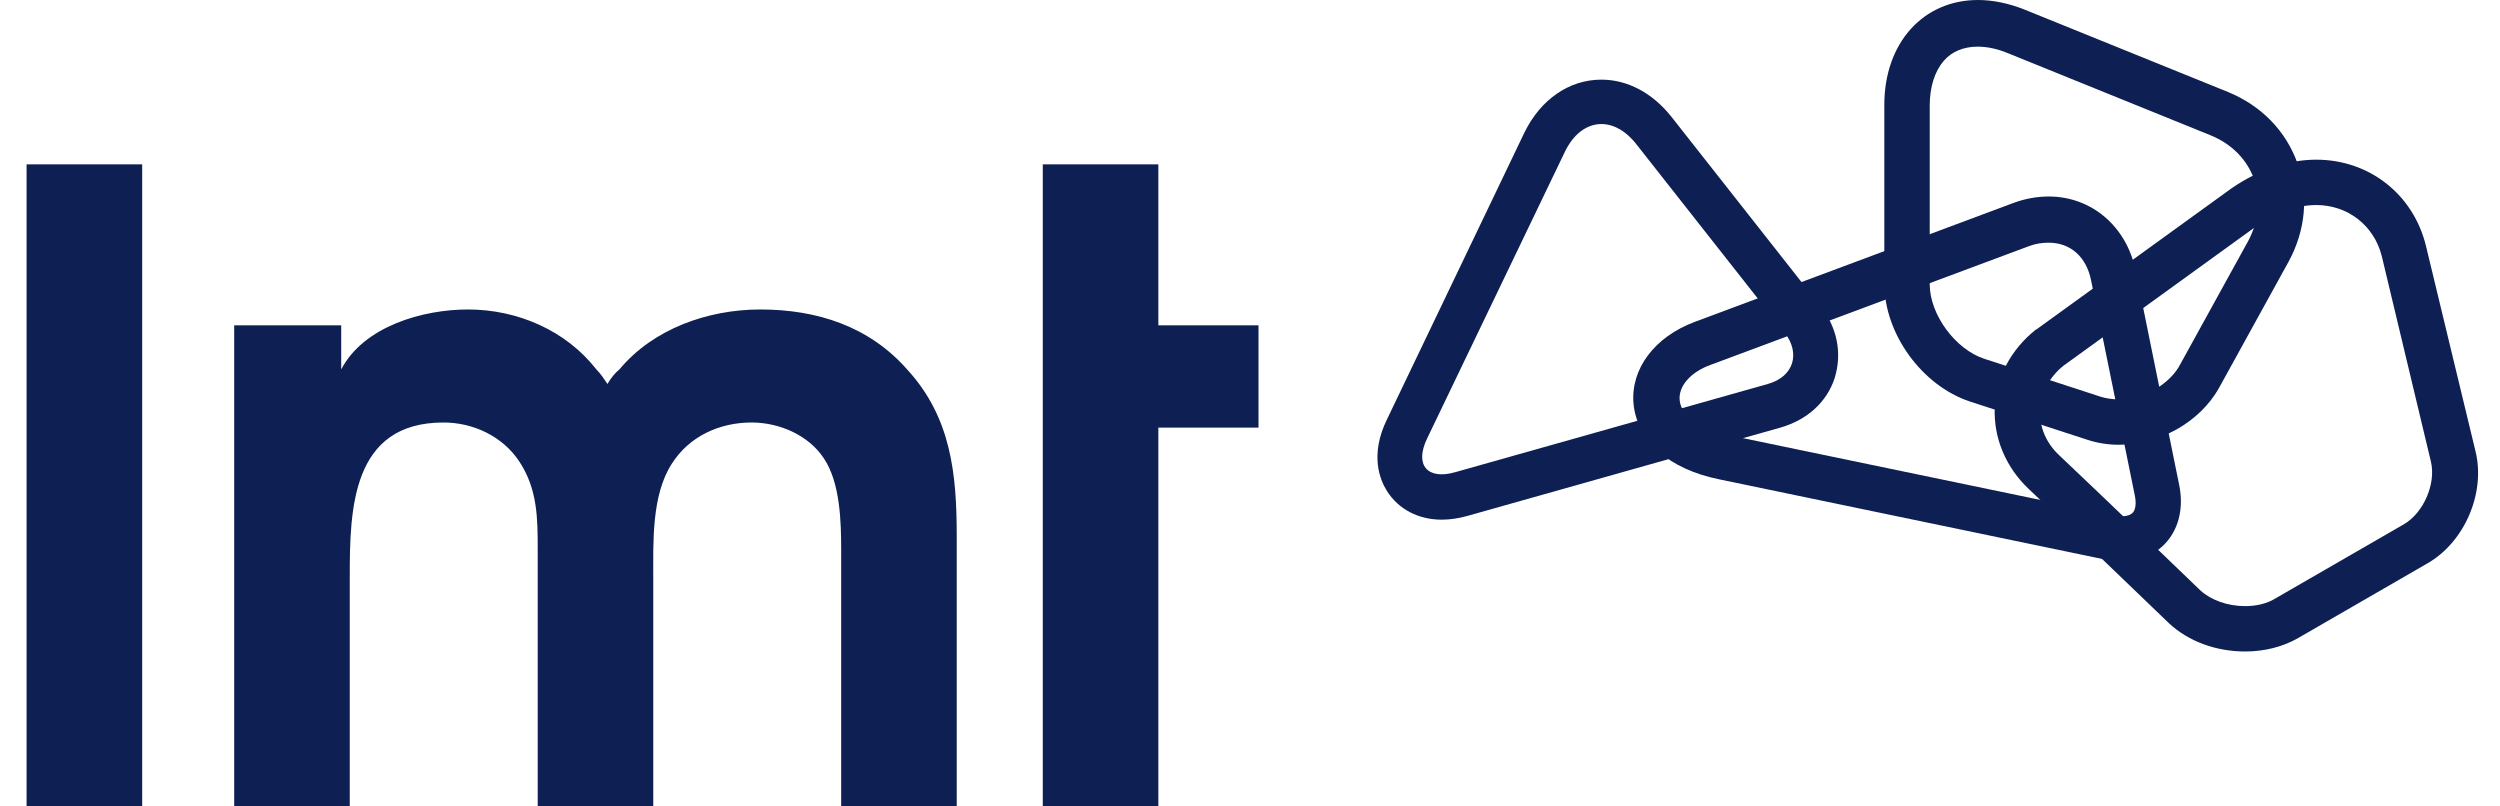
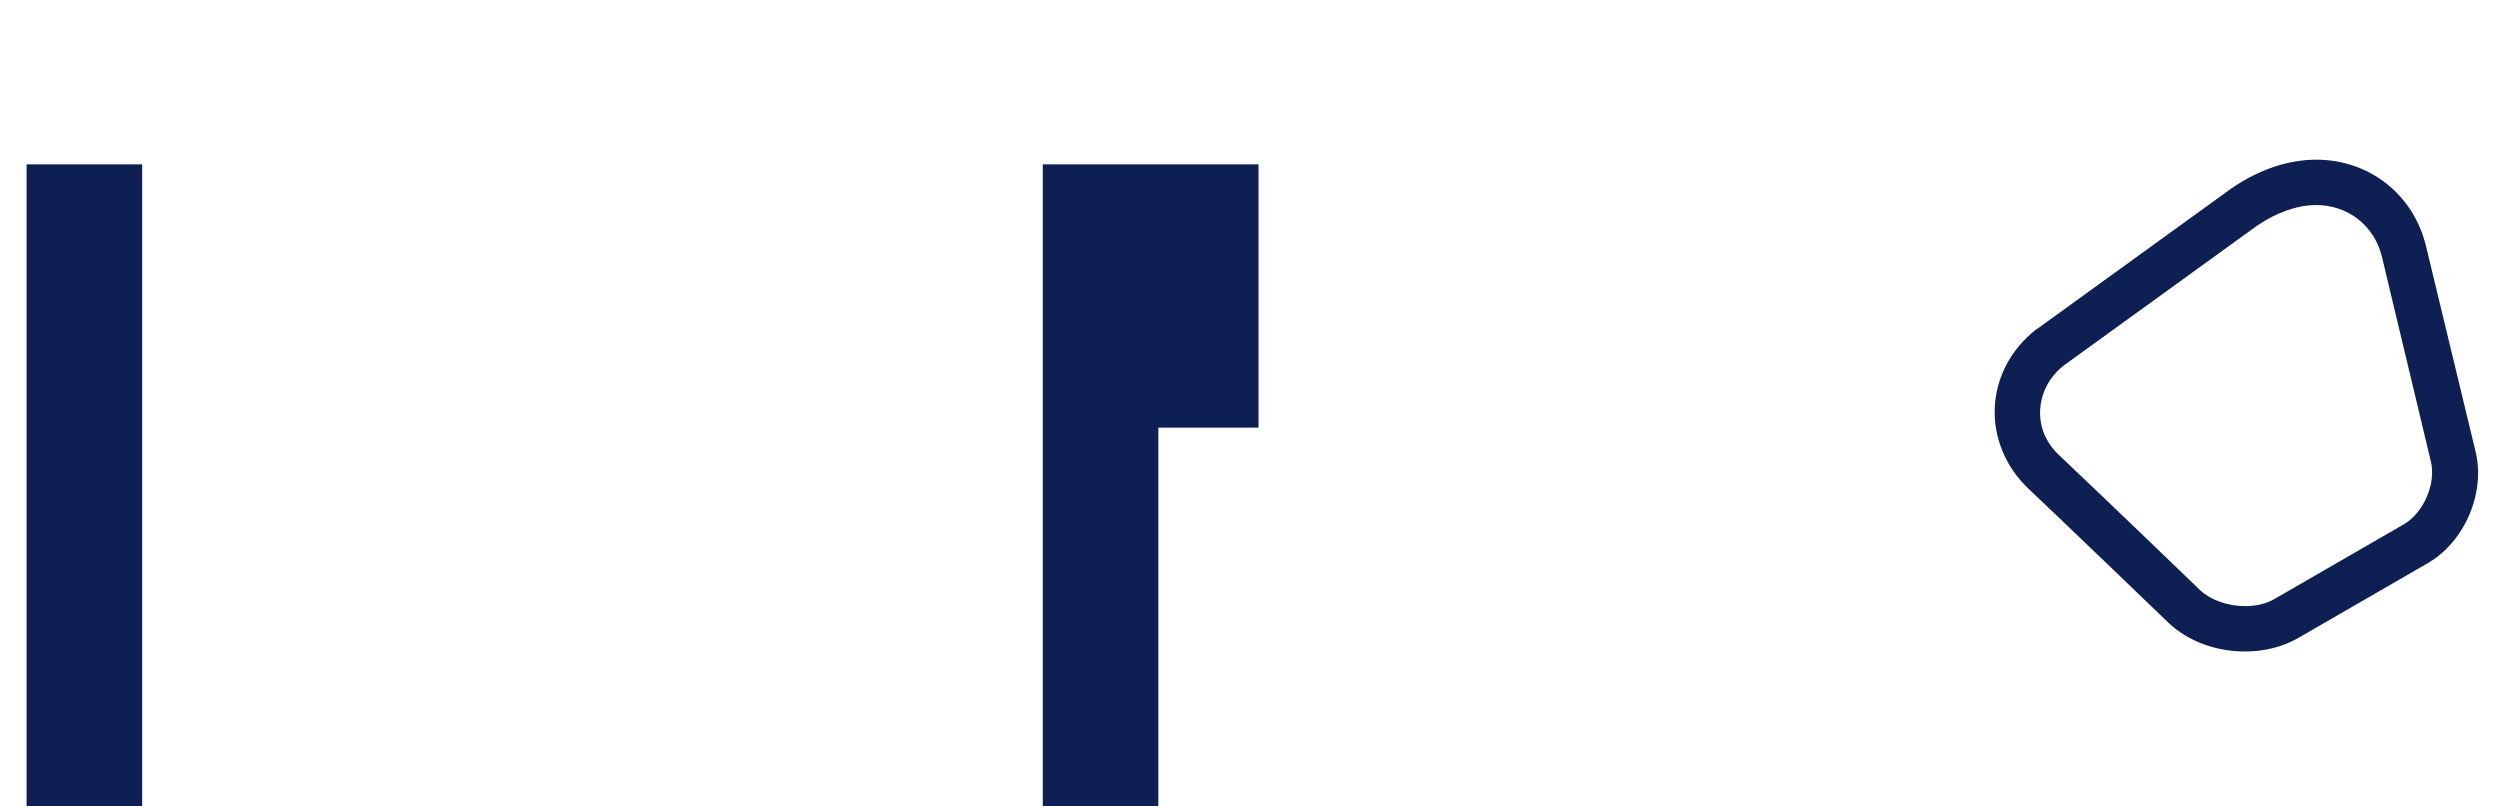
<svg xmlns="http://www.w3.org/2000/svg" width="62" height="20" viewBox="0 0 62 20" fill="none">
  <g id="Group">
    <g id="Group_2">
      <g id="Group_3">
        <path id="Vector" d="M55.681 15.032C55.245 15.032 54.831 14.883 54.566 14.639C54.46 14.533 52.018 12.187 51.073 11.295C50.744 10.987 50.574 10.595 50.596 10.17C50.617 9.745 50.819 9.352 51.179 9.066L55.978 5.595C56.466 5.265 56.976 5.085 57.443 5.085C58.228 5.085 58.876 5.595 59.067 6.348L60.288 11.454C60.415 11.996 60.107 12.707 59.63 12.994L56.413 14.851C56.222 14.968 55.956 15.032 55.681 15.032ZM61.392 11.189L60.16 6.083C59.842 4.809 58.748 3.96 57.443 3.96C56.753 3.96 56.02 4.204 55.341 4.671L50.511 8.164L50.489 8.174C49.863 8.673 49.502 9.363 49.47 10.117C49.438 10.86 49.746 11.592 50.309 12.123C51.254 13.015 53.77 15.435 53.791 15.457C54.269 15.902 54.948 16.157 55.681 16.157C56.158 16.157 56.615 16.04 56.986 15.828L60.203 13.97C61.126 13.44 61.647 12.219 61.392 11.189Z" fill="#0E2053" />
-         <path id="Vector_2" d="M52.549 9.904C52.39 9.904 52.241 9.883 52.103 9.841L49.205 8.896C48.494 8.662 47.857 7.803 47.857 7.049V2.622C47.857 2.155 47.984 1.762 48.207 1.507C48.409 1.274 48.706 1.157 49.046 1.157C49.279 1.157 49.534 1.21 49.789 1.316L54.821 3.355C55.341 3.567 55.723 3.949 55.904 4.448C56.073 4.936 56.02 5.478 55.755 5.977L54.035 9.098C53.759 9.554 53.154 9.904 52.549 9.904ZM56.976 4.045C56.689 3.248 56.084 2.622 55.256 2.282L50.224 0.244C49.831 0.085 49.428 0 49.056 0C47.687 0 46.731 1.072 46.731 2.601V7.028C46.731 8.28 47.666 9.565 48.855 9.958L51.753 10.902C52.008 10.987 52.273 11.03 52.549 11.03C53.568 11.03 54.566 10.457 55.033 9.618L56.753 6.497C57.177 5.722 57.262 4.851 56.976 4.045Z" fill="#0E2053" />
-         <path id="Vector_3" d="M42.432 9.045L50.32 6.104C50.489 6.04 50.649 6.019 50.808 6.019C51.349 6.019 51.742 6.369 51.859 6.953L52.347 9.352L52.942 12.282C52.984 12.473 52.963 12.633 52.899 12.707C52.836 12.781 52.719 12.803 52.634 12.803C52.581 12.803 52.517 12.792 52.443 12.781L42.889 10.796C42.167 10.658 41.7 10.329 41.657 9.936C41.615 9.586 41.923 9.225 42.432 9.045ZM54.046 12.038L52.963 6.709C52.74 5.616 51.87 4.873 50.808 4.873C50.521 4.873 50.224 4.926 49.937 5.032L42.029 7.983C41.031 8.355 40.436 9.151 40.511 10.011C40.553 10.456 40.766 10.87 41.137 11.2C41.509 11.529 42.018 11.762 42.644 11.889L52.199 13.875C52.337 13.906 52.485 13.917 52.613 13.917C53.08 13.917 53.494 13.737 53.759 13.408C54.046 13.057 54.152 12.569 54.046 12.038Z" fill="#0E2053" />
-         <path id="Vector_4" d="M45.129 7.569L41.445 2.888C40.978 2.304 40.362 1.975 39.715 1.975C38.918 1.975 38.207 2.463 37.804 3.291L34.396 10.403C33.971 11.274 34.216 11.89 34.396 12.176C34.683 12.633 35.182 12.888 35.755 12.888C35.956 12.888 36.179 12.856 36.402 12.792L44.152 10.605C44.821 10.414 45.309 9.968 45.5 9.374C45.691 8.758 45.564 8.11 45.129 7.569ZM43.844 9.522L36.094 11.709C35.394 11.911 35.075 11.529 35.394 10.871L38.812 3.758C39.216 2.93 40.001 2.845 40.574 3.567L44.258 8.248C44.661 8.769 44.481 9.342 43.844 9.522Z" fill="#0E2053" />
      </g>
      <g id="Group_4">
        <path id="Vector_5" d="M3.526 4.076H0.659V20H3.526V4.076Z" fill="#0E2053" />
-         <path id="Vector_6" d="M5.829 8.068H8.462V9.161C9.024 8.089 10.489 7.675 11.604 7.675C12.835 7.675 14.035 8.195 14.789 9.161C14.895 9.267 14.98 9.395 15.065 9.522C15.15 9.374 15.256 9.246 15.362 9.161C16.201 8.153 17.559 7.675 18.855 7.675C20.256 7.675 21.551 8.089 22.496 9.161C23.589 10.35 23.727 11.752 23.727 13.301V20H20.861V13.641C20.861 12.951 20.84 11.964 20.426 11.359C20.054 10.796 19.332 10.478 18.642 10.478C17.846 10.478 17.092 10.817 16.657 11.507C16.158 12.282 16.201 13.45 16.201 14.31V20H13.335V13.641C13.335 12.866 13.335 12.134 12.878 11.444C12.464 10.817 11.732 10.478 10.999 10.478C8.717 10.478 8.674 12.633 8.674 14.31V20H5.808V8.068H5.829Z" fill="#0E2053" />
-         <path id="Vector_7" d="M25.861 4.076H28.727V8.068H31.211V10.605H28.727V20H25.861V4.076Z" fill="#0E2053" />
+         <path id="Vector_7" d="M25.861 4.076H28.727H31.211V10.605H28.727V20H25.861V4.076Z" fill="#0E2053" />
      </g>
    </g>
  </g>
</svg>